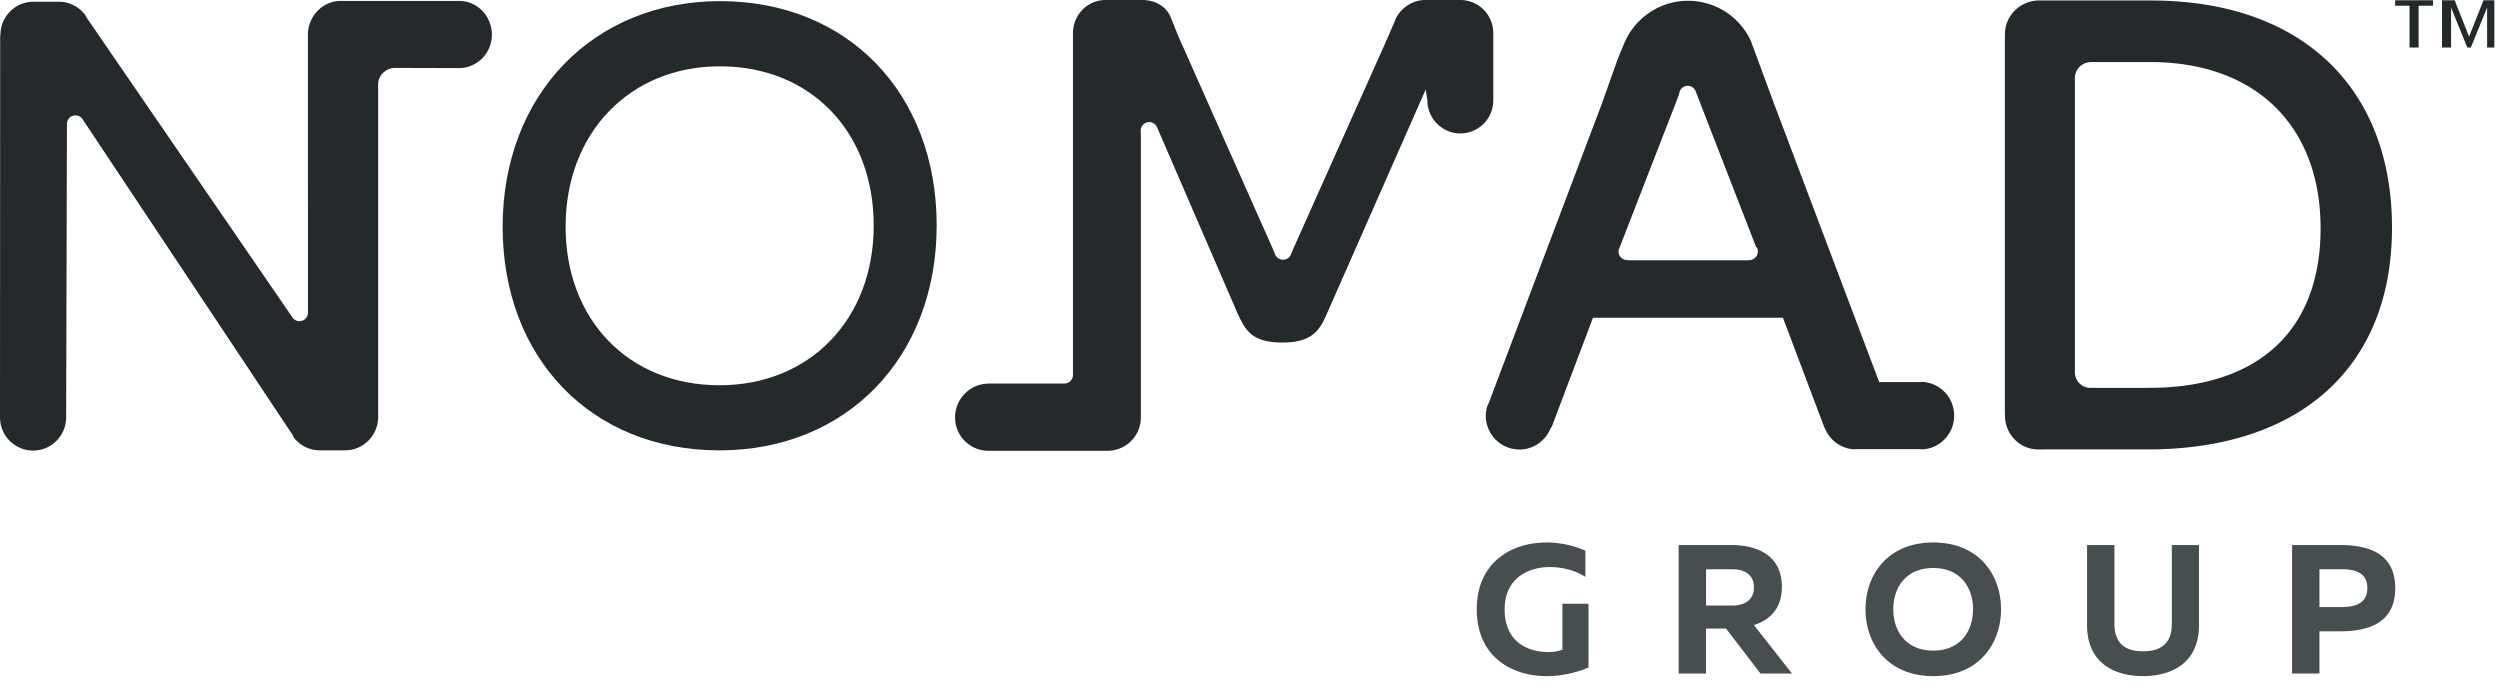
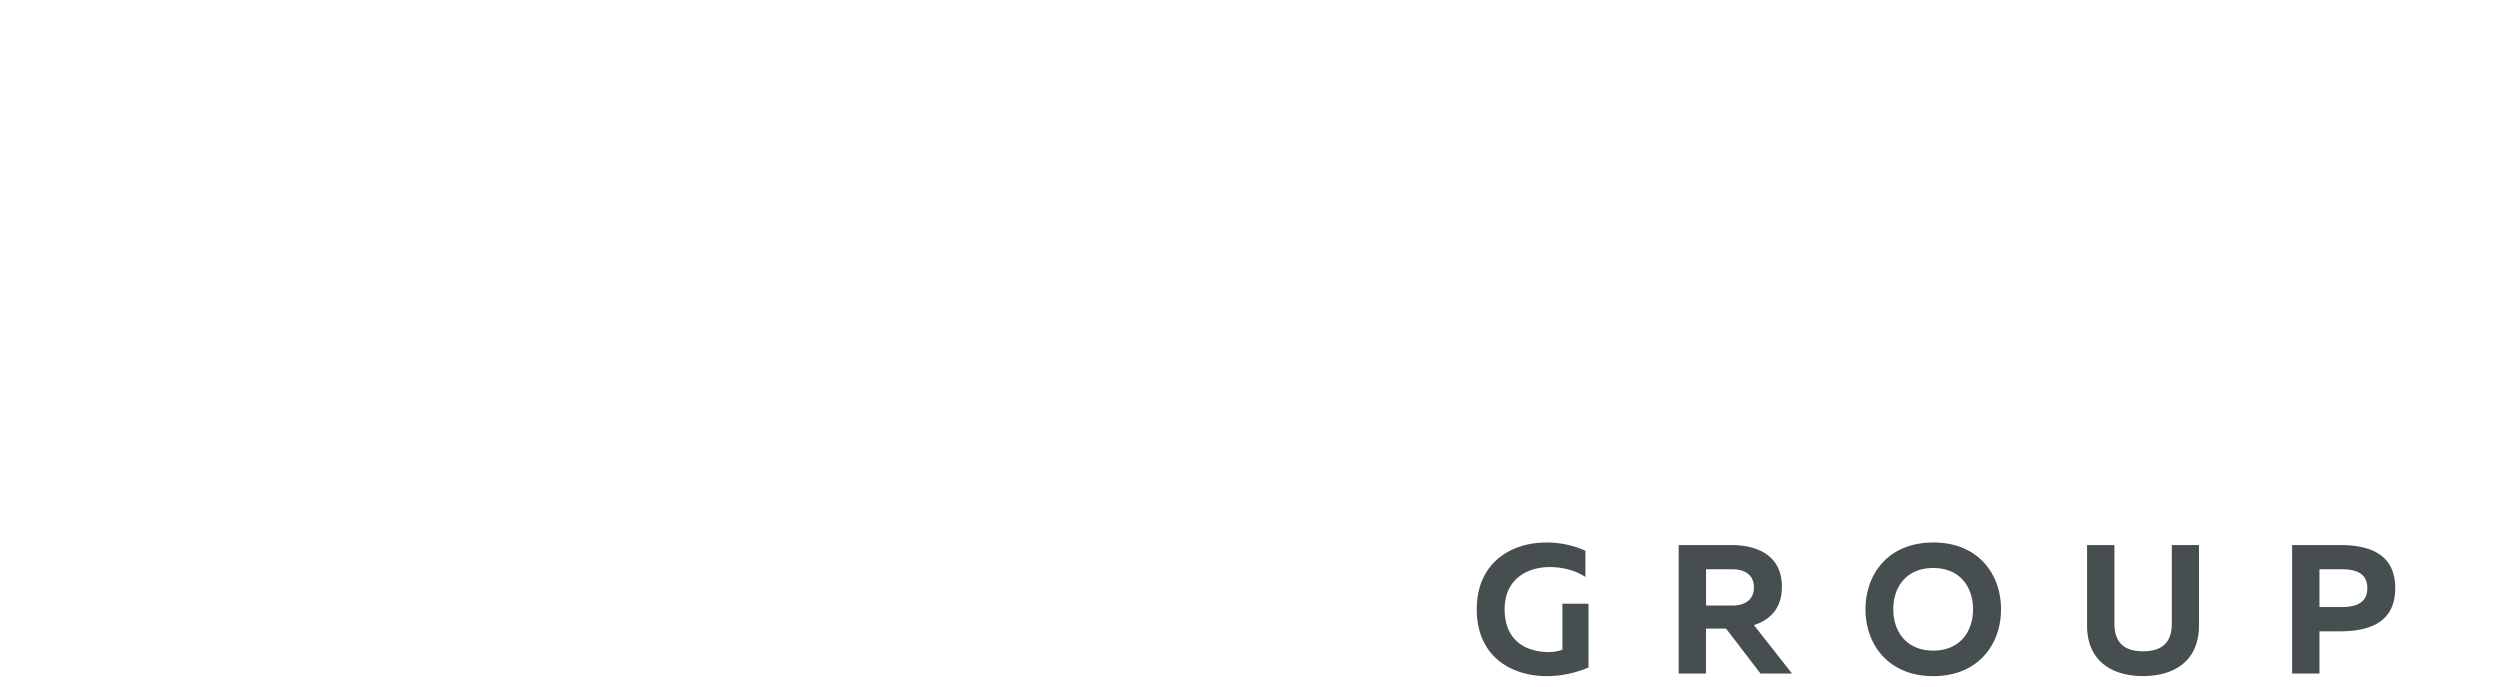
<svg xmlns="http://www.w3.org/2000/svg" width="91" height="25">
  <g fill="none" fill-rule="evenodd">
-     <path d="M26.208.041c-4.608 0-7.912 3.401-7.912 8.214 0 4.786 3.232 8.139 7.888 8.139 4.63 0 7.911-3.377 7.911-8.188 0-4.811-3.233-8.165-7.887-8.165m-.02 13.982c-3.307 0-5.6-2.382-5.6-5.778 0-3.416 2.346-5.831 5.616-5.831 3.305 0 5.599 2.38 5.599 5.797 0 3.415-2.328 5.812-5.616 5.812M88.56.01h-1.378v.198h.525V1.73h.33V.208h.524zm2.234 0H90.4l-.526 1.322L89.35.01h-.461v1.72h.33V.276l.59 1.454h.13l.592-1.454V1.73h.263z" fill="#242A2B" />
    <path d="M56.282 19.746c.498 0 .996.106 1.427.3v.956c-.353-.235-.823-.361-1.295-.361-.828 0-1.645.441-1.645 1.537 0 1.244.91 1.557 1.593 1.557.199 0 .37-.034.51-.086v-1.672h.949v2.318a3.87 3.87 0 0 1-1.512.316c-1.301 0-2.555-.715-2.555-2.434 0-1.697 1.254-2.43 2.528-2.43m4.822 4.77V19.84h1.911c.902 0 1.846.34 1.846 1.521 0 .805-.453 1.21-1.018 1.392l1.387 1.764h-1.147l-1.254-1.636h-.73v1.636h-.995zm.995-2.475h.961c.42 0 .783-.186.783-.66 0-.48-.364-.66-.783-.66h-.96v1.32zm8.272-2.296c1.645 0 2.467 1.161 2.467 2.431s-.822 2.434-2.467 2.434-2.467-1.164-2.467-2.434c0-1.27.822-2.43 2.467-2.43m0 .928c-.969 0-1.455.68-1.455 1.502 0 .823.486 1.505 1.455 1.505.962 0 1.447-.682 1.447-1.505 0-.821-.485-1.502-1.447-1.502m9.672-.835v2.92c0 1.383-1.008 1.85-2.037 1.85s-2.037-.467-2.037-1.85v-2.92h.996v2.865c0 .742.425 1.002 1.041 1.002.624 0 1.048-.26 1.048-1.002V19.84h.989zm5.14 0c1.12 0 2.004.361 2.004 1.569 0 1.209-.883 1.571-2.004 1.571h-.755v1.537h-.996V19.84h1.75zm.047.881h-.802v1.376h.802c.51 0 .941-.14.941-.688 0-.555-.431-.688-.94-.688z" fill="#464E4F" />
-     <path d="M78.298.018H74.35l-.122-.002c-.673 0-1.247.54-1.247 1.22l-.005.24v13.446l.005.209c0 .68.546 1.23 1.221 1.23l.198-.002h3.772c5.548 0 8.897-2.99 8.897-8.074 0-5.082-3.273-8.267-8.77-8.267m-.075 14.1h-2.125v.001a.567.567 0 0 1-.573-.575V2.854a.58.58 0 0 1 .573-.592l.01-.004h2.14c3.897 0 6.22 2.353 6.22 6.052 0 3.75-2.296 5.807-6.245 5.807m-8.313-.217l.041.006h-1.55l-3.826-10.13-.85-2.3a2.521 2.521 0 0 0-2.28-1.448c-1.06 0-1.97.659-2.344 1.595l-.219.532-.576 1.62-4.113 10.885-.066.15a1.227 1.227 0 0 0 1.179 1.553c.506 0 .94-.31 1.124-.752l.052-.074 1.502-3.972h6.913l1.5 3.972.036.07c.185.441.62.751 1.124.751l-.083-.01h-.01v-.001l.01.002h2.477l-.04.01c.675 0 1.22-.552 1.22-1.23 0-.679-.545-1.229-1.22-1.229m-6.238-4.434l-.026.007h-4.354l-.069-.007a.312.312 0 0 1-.29-.424l.013-.017 2.157-5.554.034-.133a.311.311 0 0 1 .294-.216c.139 0 .255.092.296.216l.066.176 2.124 5.47.034.028a.32.32 0 0 1 .033.143c0 .17-.138.311-.312.311M35.95 16.409h4.357c.674 0 1.22-.538 1.22-1.215V4.902l-.005-.144c0-.173.138-.314.309-.314a.31.31 0 0 1 .285.187l2.911 6.73c.299.654.524 1.107 1.649 1.107 1.098 0 1.373-.453 1.648-1.106l3.572-8.106.06.39c0 .669.54 1.211 1.203 1.211a1.2 1.2 0 0 0 1.196-1.21V1.213A1.2 1.2 0 0 0 53.16 0h-1.272c-.467 0-.873.27-1.073.662l-.266.625-3.47 7.759-.101.24a.31.31 0 0 1-.553-.004l-.104-.247-3.443-7.748-.284-.708C42.397.184 42.001 0 41.567 0h-1.323c-.665 0-1.188.542-1.188 1.215v12.431a.312.312 0 0 1-.31.314H35.95l.036.005c-.675 0-1.221.55-1.221 1.229 0 .677.546 1.215 1.22 1.215M.016 1.274C.016.604.555.062 1.22.062h.918c.393 0 .742.188.961.48l.054.098 7.478 10.894a.31.31 0 0 0 .579-.158l-.002-10.11c0-.669.531-1.233 1.196-1.233h.169l4.146.002c.665 0 1.185.562 1.185 1.231 0 .67-.539 1.213-1.204 1.213l-2.318-.007c-.323 0-.617.263-.617.588v12.12c0 .668-.539 1.212-1.204 1.212h-.92c-.392 0-.741-.188-.96-.483l-.017-.058L2.998 4.328a.31.31 0 0 0-.561.184l-.029 10.676c0 .67-.538 1.213-1.204 1.213A1.208 1.208 0 0 1 0 15.188L.006 1.301" fill="#242A2B" />
  </g>
</svg>